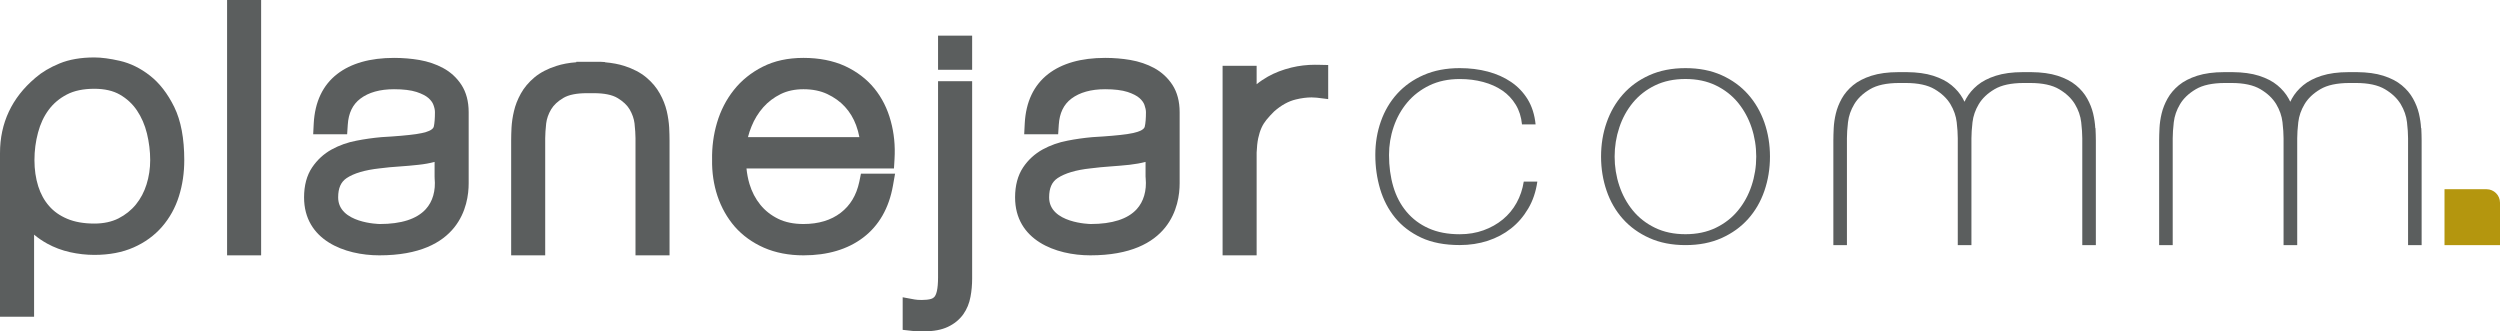
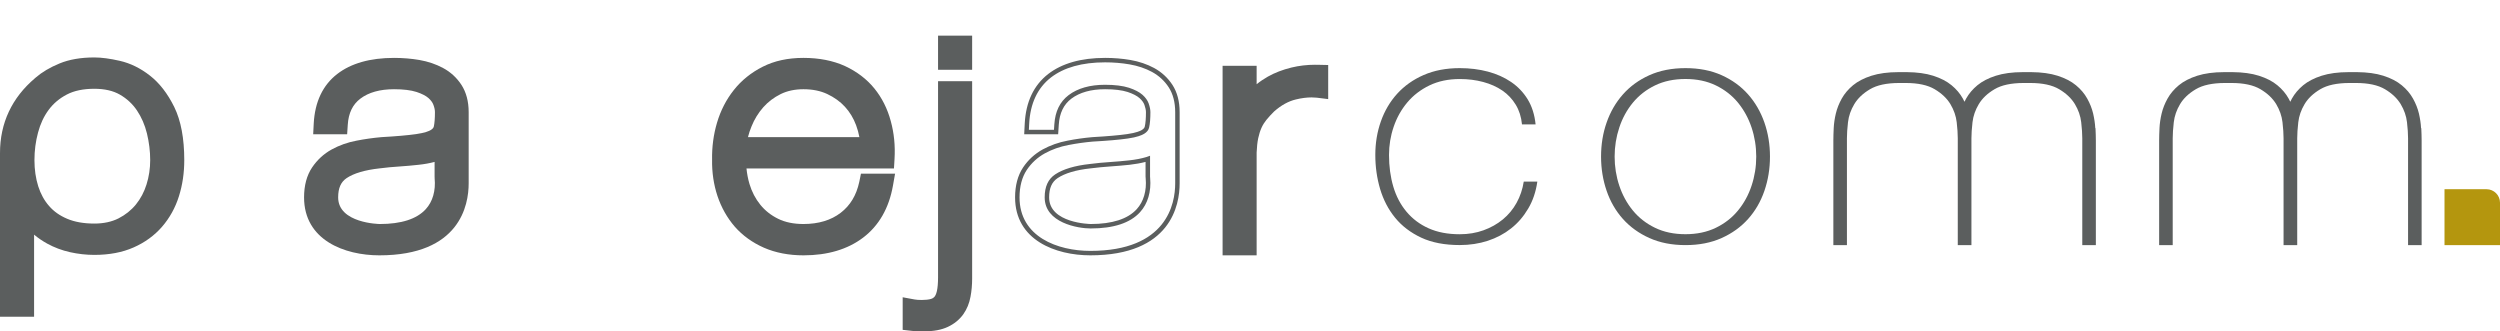
<svg xmlns="http://www.w3.org/2000/svg" id="Camada_2" viewBox="0 0 561.8 74.45">
  <defs>
    <style>
      .cls-1 {
        fill: #5b5e5e;
      }

      .cls-2 {
        fill: #b4960e;
      }

      .cls-3 {
        fill: #5b5e5e;
      }
    </style>
  </defs>
  <g id="Camada_1-2" data-name="Camada_1">
    <g>
      <path class="cls-1" d="M103.7,19.08c-1.05-1.61-2.44-2.89-4.14-3.8-1.57-.85-3.36-1.46-5.31-1.8-1.81-.31-3.73-.47-5.7-.47-5.37,0-9.67,1.22-12.77,3.62-3.25,2.51-5.02,6.26-5.28,11.13l-.07,1.36-.05,1.05h7.63l.06-.93.08-1.21c.17-2.63,1.1-4.55,2.83-5.86,1.86-1.41,4.4-2.12,7.57-2.12,2.09,0,3.8.21,5.07.62,1.2.4,2.11.87,2.68,1.38.54.49.91.99,1.1,1.52.23.61.34,1.16.34,1.64,0,1.41-.09,2.49-.25,3.21-.06.23-.18.48-.67.79-.36.22-1.27.64-3.33.93-1.81.26-4.43.49-7.8.68-1.91.17-3.78.44-5.57.79-1.99.37-3.87,1.04-5.57,1.97-1.79.98-3.27,2.35-4.42,4.06-1.2,1.79-1.8,4.05-1.8,6.72,0,9.61,9.11,13.02,16.92,13.02,18.11,0,20.07-11.31,20.07-16.17v-16c0-2.41-.55-4.47-1.62-6.13ZM85.33,50.34c-.09,0-9.34-.16-9.34-5.98,0-2.09.61-3.47,1.91-4.34,1.63-1.09,4.12-1.82,7.37-2.18,1.57-.2,3.04-.34,4.39-.42,1.49-.1,2.97-.23,4.41-.39,1.32-.14,2.53-.36,3.59-.65v3.32s0,.11.01.22v.13c.27,2.8-.44,5.27-1.99,6.95-2.02,2.22-5.5,3.34-10.35,3.34Z" />
      <path class="cls-1" d="M39.17,24.07c-1.5-3.05-3.35-5.43-5.49-7.09-2.12-1.66-4.4-2.77-6.76-3.31-2.19-.5-4.12-.76-5.73-.76-3.03,0-5.66.46-7.83,1.36-2.14.88-3.93,1.95-5.32,3.15l-.15.13C2.66,21.98,0,27.65,0,34.4v36.77h7.66v-18.44c.9.76,1.89,1.43,2.94,2.01,1.58.87,3.31,1.52,5.14,1.93,1.8.4,3.63.61,5.45.61,3.35,0,6.32-.56,8.84-1.68,2.53-1.11,4.68-2.68,6.39-4.65,1.71-1.98,2.99-4.28,3.79-6.85.8-2.52,1.2-5.25,1.2-8.12,0-4.86-.75-8.87-2.24-11.91ZM21.19,50.24c-2.36,0-4.41-.36-6.1-1.08-1.64-.69-3.01-1.65-4.05-2.86-1.08-1.22-1.9-2.71-2.45-4.44-.56-1.78-.85-3.75-.85-5.88s.27-4.21.81-6.2c.51-1.93,1.31-3.65,2.39-5.1,1.05-1.42,2.42-2.58,4.08-3.44,1.64-.86,3.71-1.29,6.17-1.29,2.3,0,4.24.44,5.76,1.32,1.56.9,2.84,2.09,3.82,3.54,1.02,1.52,1.78,3.26,2.25,5.18.48,1.98.73,3.99.73,5.99,0,1.87-.27,3.71-.82,5.45-.53,1.71-1.34,3.23-2.39,4.52s-2.37,2.34-3.92,3.13c-1.53.77-3.35,1.16-5.43,1.16Z" />
      <path class="cls-1" d="M193.47,39.03l-.16.8-.21,1.03c-.65,3.02-2.02,5.3-4.18,6.96-2.17,1.67-4.99,2.52-8.36,2.52-2.2,0-4.11-.39-5.69-1.17-1.6-.78-2.95-1.85-4.01-3.16-1.09-1.34-1.91-2.91-2.44-4.68-.33-1.11-.55-2.28-.67-3.47h33.14l.06-.94.07-1.22c.18-2.96-.11-5.82-.85-8.5-.74-2.76-1.98-5.23-3.68-7.32-1.72-2.11-3.94-3.8-6.61-5.04-2.67-1.21-5.8-1.83-9.32-1.83s-6.53.66-9.15,1.98c-2.6,1.31-4.79,3.07-6.51,5.25-1.7,2.14-2.97,4.61-3.78,7.36-.78,2.64-1.15,5.43-1.1,8.28-.05,2.83.35,5.58,1.2,8.14.87,2.6,2.18,4.93,3.9,6.92,1.76,2,3.97,3.59,6.56,4.73,2.59,1.13,5.58,1.71,8.88,1.71,5.41,0,9.92-1.34,13.4-3.98,3.54-2.68,5.8-6.61,6.7-11.66l.27-1.54.21-1.17h-7.67ZM180.56,20.05c2.01,0,3.81.36,5.34,1.08,1.57.74,2.91,1.7,3.97,2.86,1.08,1.17,1.93,2.57,2.52,4.17.32.87.57,1.76.73,2.66h-25.04c.2-.81.47-1.61.8-2.41.64-1.6,1.53-3.04,2.64-4.3,1.08-1.22,2.4-2.22,3.92-2.97,1.46-.72,3.19-1.09,5.12-1.09Z" />
      <g>
        <path class="cls-1" d="M218.46,18.25v44.36c0,1.4-.12,2.77-.37,4.08-.26,1.46-.81,2.79-1.63,3.95-.86,1.19-2.02,2.14-3.47,2.82-1.42.66-3.15.99-5.27.99h-1.28c-.52,0-1.05-.03-1.55-.1l-1.15-.13-.89-.1v-7.32l1.18.22,1.53.28c.17.03.4.05.67.08.23.02.53.03.93.03.82,0,1.52-.08,2.08-.24.31-.09.55-.24.75-.47.16-.19.39-.57.55-1.29.17-.77.26-1.8.26-3.08V18.25h7.66Z" />
        <rect class="cls-1" x="210.8" y="8.01" width="7.66" height="7.67" />
      </g>
-       <rect class="cls-1" x="51.03" width="7.65" height="57.38" />
      <g>
        <path class="cls-1" d="M275.25,56.88V15.28h6.65v4.74c.96-.89,2.06-1.69,3.26-2.37,1.51-.85,3.25-1.52,5.16-1.99,1.68-.41,3.45-.62,5.27-.62l2.38.05v6.6l-2.02-.25c-.35-.04-.76-.07-1.21-.07-1.11,0-2.34.16-3.65.48-1.76.42-3.48,1.37-5.1,2.82-.66.65-1.27,1.31-1.79,1.96-.46.56-.85,1.19-1.16,1.89-.31.71-.57,1.54-.77,2.44-.19.9-.31,2.02-.36,3.34v22.56s-6.65,0-6.65,0Z" />
        <path class="cls-1" d="M295.59,15.55c.2,0,.41,0,.61,0l1.27.03v5.55l-1.46-.18c-.4-.05-.83-.07-1.27-.07-1.13,0-2.4.16-3.77.49-1.83.44-3.62,1.42-5.32,2.93-.7.69-1.32,1.37-1.85,2.02-.49.6-.9,1.27-1.23,2-.33.75-.6,1.61-.8,2.54-.2.96-.32,2.13-.37,3.43v22.08h-5.65V15.78h5.65v5.45s.05-.06.08-.08c1.1-1.18,2.42-2.21,3.93-3.06,1.49-.84,3.19-1.49,5.03-1.94,1.65-.4,3.39-.6,5.15-.6h0ZM295.59,14.55c-1.85,0-3.67.21-5.39.63-1.95.48-3.73,1.16-5.29,2.04-.9.51-1.75,1.08-2.52,1.71v-4.15h-7.65v42.6h7.65v-23.08c.05-1.25.17-2.35.35-3.23.19-.86.43-1.65.74-2.34.29-.65.66-1.24,1.09-1.77.51-.63,1.11-1.28,1.76-1.92,1.56-1.38,3.2-2.29,4.87-2.69,1.27-.31,2.46-.46,3.54-.46.43,0,.82.02,1.15.06l1.46.18,1.12.14v-7.66l-.98-.02-1.27-.03c-.12,0-.21,0-.3,0-.11,0-.22,0-.33,0h0Z" />
      </g>
-       <path class="cls-1" d="M150.46,31.57v25.81h-7.65v-26.33c0-.87-.08-1.99-.22-3.33-.13-1.05-.5-2.11-1.1-3.14-.57-.96-1.49-1.82-2.73-2.56-1.2-.72-2.99-1.08-5.32-1.08h-1.54c-2.34,0-4.12.36-5.32,1.08-1.24.73-2.15,1.59-2.73,2.56-.61,1.03-.98,2.09-1.11,3.15-.14,1.33-.22,2.44-.22,3.32v26.33h-7.65v-25.81c0-.92.03-1.87.08-2.89.07-1.21.25-2.46.55-3.7.3-1.32.82-2.65,1.55-3.96.74-1.34,1.78-2.56,3.07-3.64,1.29-1.07,2.94-1.93,4.91-2.56,1.32-.43,2.83-.71,4.48-.83v-.1h5.48s.99.06.99.06v.05c1.61.14,3.06.41,4.33.82,1.96.63,3.61,1.49,4.9,2.56,1.29,1.08,2.33,2.3,3.07,3.65.72,1.28,1.24,2.61,1.56,3.95.29,1.25.47,2.49.54,3.7.05,1.02.08,1.97.08,2.89Z" />
      <g>
-         <path class="cls-1" d="M245.02,56.88c-7.57,0-16.41-3.28-16.41-12.52,0-2.56.57-4.72,1.7-6.44,1.1-1.64,2.53-2.95,4.25-3.9,1.67-.91,3.5-1.56,5.44-1.92,1.78-.35,3.63-.61,5.48-.78,3.41-.19,6.05-.42,7.86-.69,2.16-.3,3.13-.76,3.52-1,.52-.32.79-.65.89-1.1.18-.79.28-1.91.28-3.33,0-.51-.12-1.12-.37-1.82-.22-.59-.63-1.17-1.23-1.7-.64-.57-1.61-1.07-2.87-1.49-1.33-.43-3.09-.64-5.22-.64-3.28,0-5.93.75-7.88,2.22-1.85,1.4-2.84,3.44-3.02,6.22l-.11,1.68h-6.63l.1-1.88c.24-4.71,1.94-8.33,5.07-10.76,3.02-2.33,7.22-3.52,12.48-3.52,1.94,0,3.82.16,5.61.47,1.9.33,3.64.92,5.17,1.74,1.62.88,2.95,2.1,3.95,3.64,1.02,1.58,1.53,3.55,1.53,5.85v16c0,4.71-1.91,15.67-19.57,15.67ZM257.75,35.77c-1.14.34-2.47.6-3.97.76-1.44.16-2.91.29-4.37.38-1.36.08-2.81.22-4.42.43-3.34.36-5.89,1.12-7.6,2.26-1.44.96-2.14,2.51-2.14,4.75,0,5.32,7.1,6.48,9.84,6.48,5,0,8.61-1.18,10.72-3.5,1.65-1.8,2.41-4.4,2.14-7.32-.02-.15-.02-.28-.02-.33v-3.98c-.06.02-.12.04-.19.06Z" />
        <path class="cls-1" d="M248.33,14.01c1.88,0,3.74.15,5.52.46,1.85.32,3.54.89,5.02,1.69,1.55.84,2.82,2.01,3.77,3.47.96,1.49,1.45,3.37,1.45,5.58v16c0,4.56-1.85,15.17-19.07,15.17-7.34,0-15.91-3.15-15.91-12.02,0-2.47.55-4.54,1.62-6.16,1.05-1.57,2.42-2.83,4.07-3.74,1.59-.87,3.37-1.51,5.29-1.87,1.84-.36,3.65-.61,5.43-.77,3.37-.19,6.03-.42,7.89-.69,2.13-.3,3.2-.75,3.71-1.07.63-.39.98-.83,1.11-1.41.19-.81.29-1.97.29-3.44,0-.58-.14-1.25-.4-1.99-.25-.68-.71-1.32-1.37-1.91-.7-.62-1.72-1.15-3.04-1.59-1.37-.44-3.18-.67-5.38-.67-3.39,0-6.14.78-8.18,2.32-1.98,1.5-3.03,3.66-3.22,6.59l-.08,1.21h-5.64l.07-1.36c.23-4.56,1.88-8.06,4.88-10.39,2.93-2.26,7.02-3.41,12.17-3.41h0ZM245.1,51.34c5.15,0,8.88-1.23,11.09-3.66,1.74-1.9,2.55-4.64,2.27-7.7-.02-.14-.02-.24-.02-.28v-4.7c-.26.11-.53.21-.82.29-1.13.34-2.44.59-3.89.75-1.38.15-2.84.28-4.35.38-1.47.09-2.95.24-4.45.43-3.41.37-6.04,1.16-7.81,2.34-1.59,1.06-2.36,2.75-2.36,5.17,0,5.72,7.47,6.98,10.34,6.98h0ZM248.33,13.01c-5.37,0-9.67,1.22-12.78,3.62-3.25,2.53-5.02,6.27-5.27,11.13l-.07,1.36-.05,1.05h7.63l.06-.93.08-1.21c.17-2.63,1.1-4.55,2.83-5.86,1.86-1.4,4.41-2.12,7.58-2.12,2.08,0,3.79.21,5.07.62,1.19.4,2.09.86,2.68,1.39.53.48.9.98,1.09,1.51.22.63.34,1.19.34,1.64,0,1.37-.09,2.48-.26,3.21-.05.23-.17.48-.66.79-.29.18-1.18.63-3.32.93-1.81.26-4.43.49-7.81.68-1.9.17-3.76.43-5.57.79-1.99.37-3.87,1.04-5.58,1.97-1.79.99-3.28,2.35-4.42,4.06-1.19,1.8-1.79,4.06-1.79,6.72,0,9.61,9.11,13.02,16.91,13.02,18.11,0,20.07-11.31,20.07-16.17v-16c0-2.4-.54-4.46-1.61-6.12-1.05-1.61-2.44-2.89-4.13-3.81-1.58-.85-3.37-1.46-5.33-1.8-1.81-.31-3.72-.47-5.69-.47h0ZM245.1,50.34c-.09,0-9.34-.16-9.34-5.98,0-2.09.61-3.47,1.91-4.34,1.64-1.09,4.12-1.83,7.36-2.18,1.62-.2,3.05-.34,4.4-.43,1.47-.1,2.95-.23,4.4-.38,1.33-.15,2.54-.37,3.6-.65v3.32c0,.06,0,.2.03.39.25,2.77-.47,5.22-2.01,6.91-2.01,2.21-5.5,3.34-10.35,3.34h0Z" />
      </g>
      <path class="cls-3" d="M342.02,27.95c-.16-1.67-.63-3.15-1.41-4.43-.78-1.28-1.78-2.34-3.01-3.18-1.23-.84-2.67-1.48-4.3-1.92-1.63-.44-3.39-.66-5.26-.66-2.57,0-4.85.48-6.83,1.44-1.98.96-3.64,2.24-4.98,3.84-1.34,1.6-2.36,3.43-3.05,5.47-.7,2.05-1.04,4.15-1.04,6.32,0,2.56.32,4.93.96,7.1.64,2.17,1.63,4.05,2.97,5.65,1.34,1.6,3,2.85,4.98,3.73,1.98.89,4.31,1.33,6.99,1.33,1.93,0,3.71-.3,5.34-.89,1.63-.59,3.08-1.4,4.34-2.44,1.26-1.04,2.29-2.28,3.09-3.73.8-1.45,1.34-3.04,1.61-4.77h3.05c-.32,2.27-1,4.29-2.05,6.06-1.04,1.77-2.33,3.27-3.86,4.47-1.53,1.21-3.27,2.13-5.22,2.77-1.96.64-4.06.96-6.31.96-3.37,0-6.26-.55-8.64-1.66-2.38-1.11-4.34-2.6-5.87-4.47-1.53-1.87-2.65-4.03-3.38-6.47-.72-2.44-1.08-4.99-1.08-7.65s.41-5.17,1.25-7.54c.83-2.36,2.05-4.43,3.66-6.21,1.61-1.77,3.59-3.18,5.95-4.21,2.36-1.03,5.06-1.55,8.12-1.55,2.25,0,4.35.26,6.31.78,1.95.52,3.7,1.29,5.22,2.33,1.53,1.04,2.77,2.34,3.74,3.92.96,1.58,1.55,3.45,1.77,5.62h-3.05Z" />
      <path class="cls-3" d="M361.04,27.54c.83-2.39,2.05-4.5,3.66-6.32,1.61-1.82,3.59-3.26,5.95-4.32,2.36-1.06,5.06-1.59,8.12-1.59s5.76.53,8.12,1.59c2.36,1.06,4.34,2.5,5.95,4.32,1.61,1.82,2.82,3.93,3.66,6.32.83,2.39,1.25,4.94,1.25,7.65s-.42,5.27-1.25,7.69c-.83,2.41-2.05,4.52-3.66,6.32-1.61,1.8-3.59,3.23-5.95,4.29-2.36,1.06-5.06,1.59-8.12,1.59s-5.76-.53-8.12-1.59c-2.36-1.06-4.34-2.49-5.95-4.29-1.61-1.8-2.83-3.9-3.66-6.32-.83-2.41-1.25-4.98-1.25-7.69s.41-5.26,1.25-7.65ZM363.89,41.73c.7,2.09,1.71,3.95,3.05,5.58,1.34,1.63,3,2.92,4.98,3.88,1.98.96,4.26,1.44,6.83,1.44s4.85-.48,6.83-1.44c1.98-.96,3.64-2.25,4.98-3.88,1.34-1.63,2.36-3.49,3.05-5.58.7-2.09,1.05-4.27,1.05-6.54s-.35-4.45-1.05-6.54c-.7-2.09-1.72-3.95-3.05-5.58-1.34-1.63-3-2.92-4.98-3.88-1.98-.96-4.26-1.44-6.83-1.44s-4.85.48-6.83,1.44c-1.98.96-3.64,2.26-4.98,3.88-1.34,1.63-2.36,3.49-3.05,5.58-.7,2.1-1.05,4.28-1.05,6.54s.35,4.45,1.05,6.54Z" />
      <path class="cls-3" d="M470.85,28.8c-.05-1.06-.22-2.15-.48-3.29-.27-1.13-.71-2.25-1.33-3.36-.62-1.11-1.46-2.11-2.53-2.99-1.07-.89-2.45-1.6-4.14-2.14-1.63-.52-3.61-.79-5.92-.81h0s-1.87,0-1.87,0h0c-2.38,0-4.41.28-6.08.81-1.69.54-3.07,1.26-4.14,2.14-1.07.89-1.91,1.88-2.53,2.99-.13.24-.25.48-.37.72-.12-.24-.24-.48-.37-.72-.62-1.11-1.46-2.11-2.53-2.99-1.07-.89-2.45-1.6-4.14-2.14-1.63-.52-3.61-.79-5.92-.81h0s-1.87,0-1.87,0h0c-2.38,0-4.41.28-6.08.81-1.69.54-3.07,1.26-4.14,2.14-1.07.89-1.91,1.88-2.53,2.99-.62,1.11-1.06,2.23-1.33,3.36-.27,1.13-.43,2.23-.48,3.29-.05,1.06-.08,1.98-.08,2.77v23.51h3.05v-24.02c0-.99.08-2.18.24-3.59.16-1.4.63-2.76,1.41-4.06.78-1.31,1.96-2.43,3.54-3.36,1.57-.93,3.73-1.39,6.49-1.4h0s1.55,0,1.55,0h0c2.75,0,4.92.47,6.49,1.4,1.58.94,2.76,2.06,3.54,3.36.78,1.31,1.25,2.66,1.41,4.06.16,1.4.24,2.6.24,3.59v24.02h3.07v-24.02c0-.99.08-2.18.24-3.59.16-1.4.63-2.76,1.41-4.06.78-1.31,1.96-2.43,3.54-3.36,1.57-.93,3.73-1.39,6.49-1.4h0s1.55,0,1.55,0h0c2.75,0,4.92.47,6.49,1.4,1.58.94,2.76,2.06,3.54,3.36.78,1.31,1.25,2.66,1.41,4.06.16,1.4.24,2.6.24,3.59v24.02h3.05v-23.51c0-.79-.03-1.71-.08-2.77Z" />
-       <path class="cls-2" d="M549.33,55.08v-12.56h9.44c1.67,0,3.03,1.36,3.03,3.03v9.53h-12.47Z" />
+       <path class="cls-2" d="M549.33,55.08v-12.56h9.44c1.67,0,3.03,1.36,3.03,3.03v9.53h-12.47" />
      <path class="cls-3" d="M544.06,28.8c-.05-1.06-.22-2.15-.48-3.29-.27-1.13-.71-2.25-1.33-3.36-.62-1.11-1.46-2.11-2.53-2.99-1.07-.89-2.45-1.6-4.14-2.14-1.63-.52-3.61-.79-5.92-.81h0s-1.87,0-1.87,0h0c-2.38,0-4.41.28-6.08.81-1.69.54-3.07,1.26-4.14,2.14-1.07.89-1.91,1.88-2.53,2.99-.13.24-.25.48-.37.72-.12-.24-.24-.48-.37-.72-.62-1.11-1.46-2.11-2.53-2.99-1.07-.89-2.45-1.6-4.14-2.14-1.63-.52-3.61-.79-5.92-.81h0s-1.87,0-1.87,0h0c-2.38,0-4.41.28-6.08.81-1.69.54-3.07,1.26-4.14,2.14-1.07.89-1.91,1.88-2.53,2.99-.62,1.11-1.06,2.23-1.33,3.36-.27,1.13-.43,2.23-.48,3.29-.05,1.06-.08,1.98-.08,2.77v23.51h3.05v-24.02c0-.99.08-2.18.24-3.59.16-1.4.63-2.76,1.41-4.06.78-1.31,1.96-2.43,3.54-3.36,1.57-.93,3.73-1.39,6.49-1.4h0s1.55,0,1.55,0h0c2.75,0,4.92.47,6.49,1.4,1.58.94,2.76,2.06,3.54,3.36.78,1.31,1.25,2.66,1.41,4.06.16,1.4.24,2.6.24,3.59v24.02h3.07v-24.02c0-.99.08-2.18.24-3.59.16-1.4.63-2.76,1.41-4.06.78-1.31,1.96-2.43,3.54-3.36,1.57-.93,3.73-1.39,6.49-1.4h0s1.55,0,1.55,0h0c2.75,0,4.92.47,6.49,1.4,1.58.94,2.76,2.06,3.54,3.36.78,1.31,1.25,2.66,1.41,4.06.16,1.4.24,2.6.24,3.59v24.02h3.05v-23.51c0-.79-.03-1.71-.08-2.77Z" />
    </g>
  </g>
</svg>